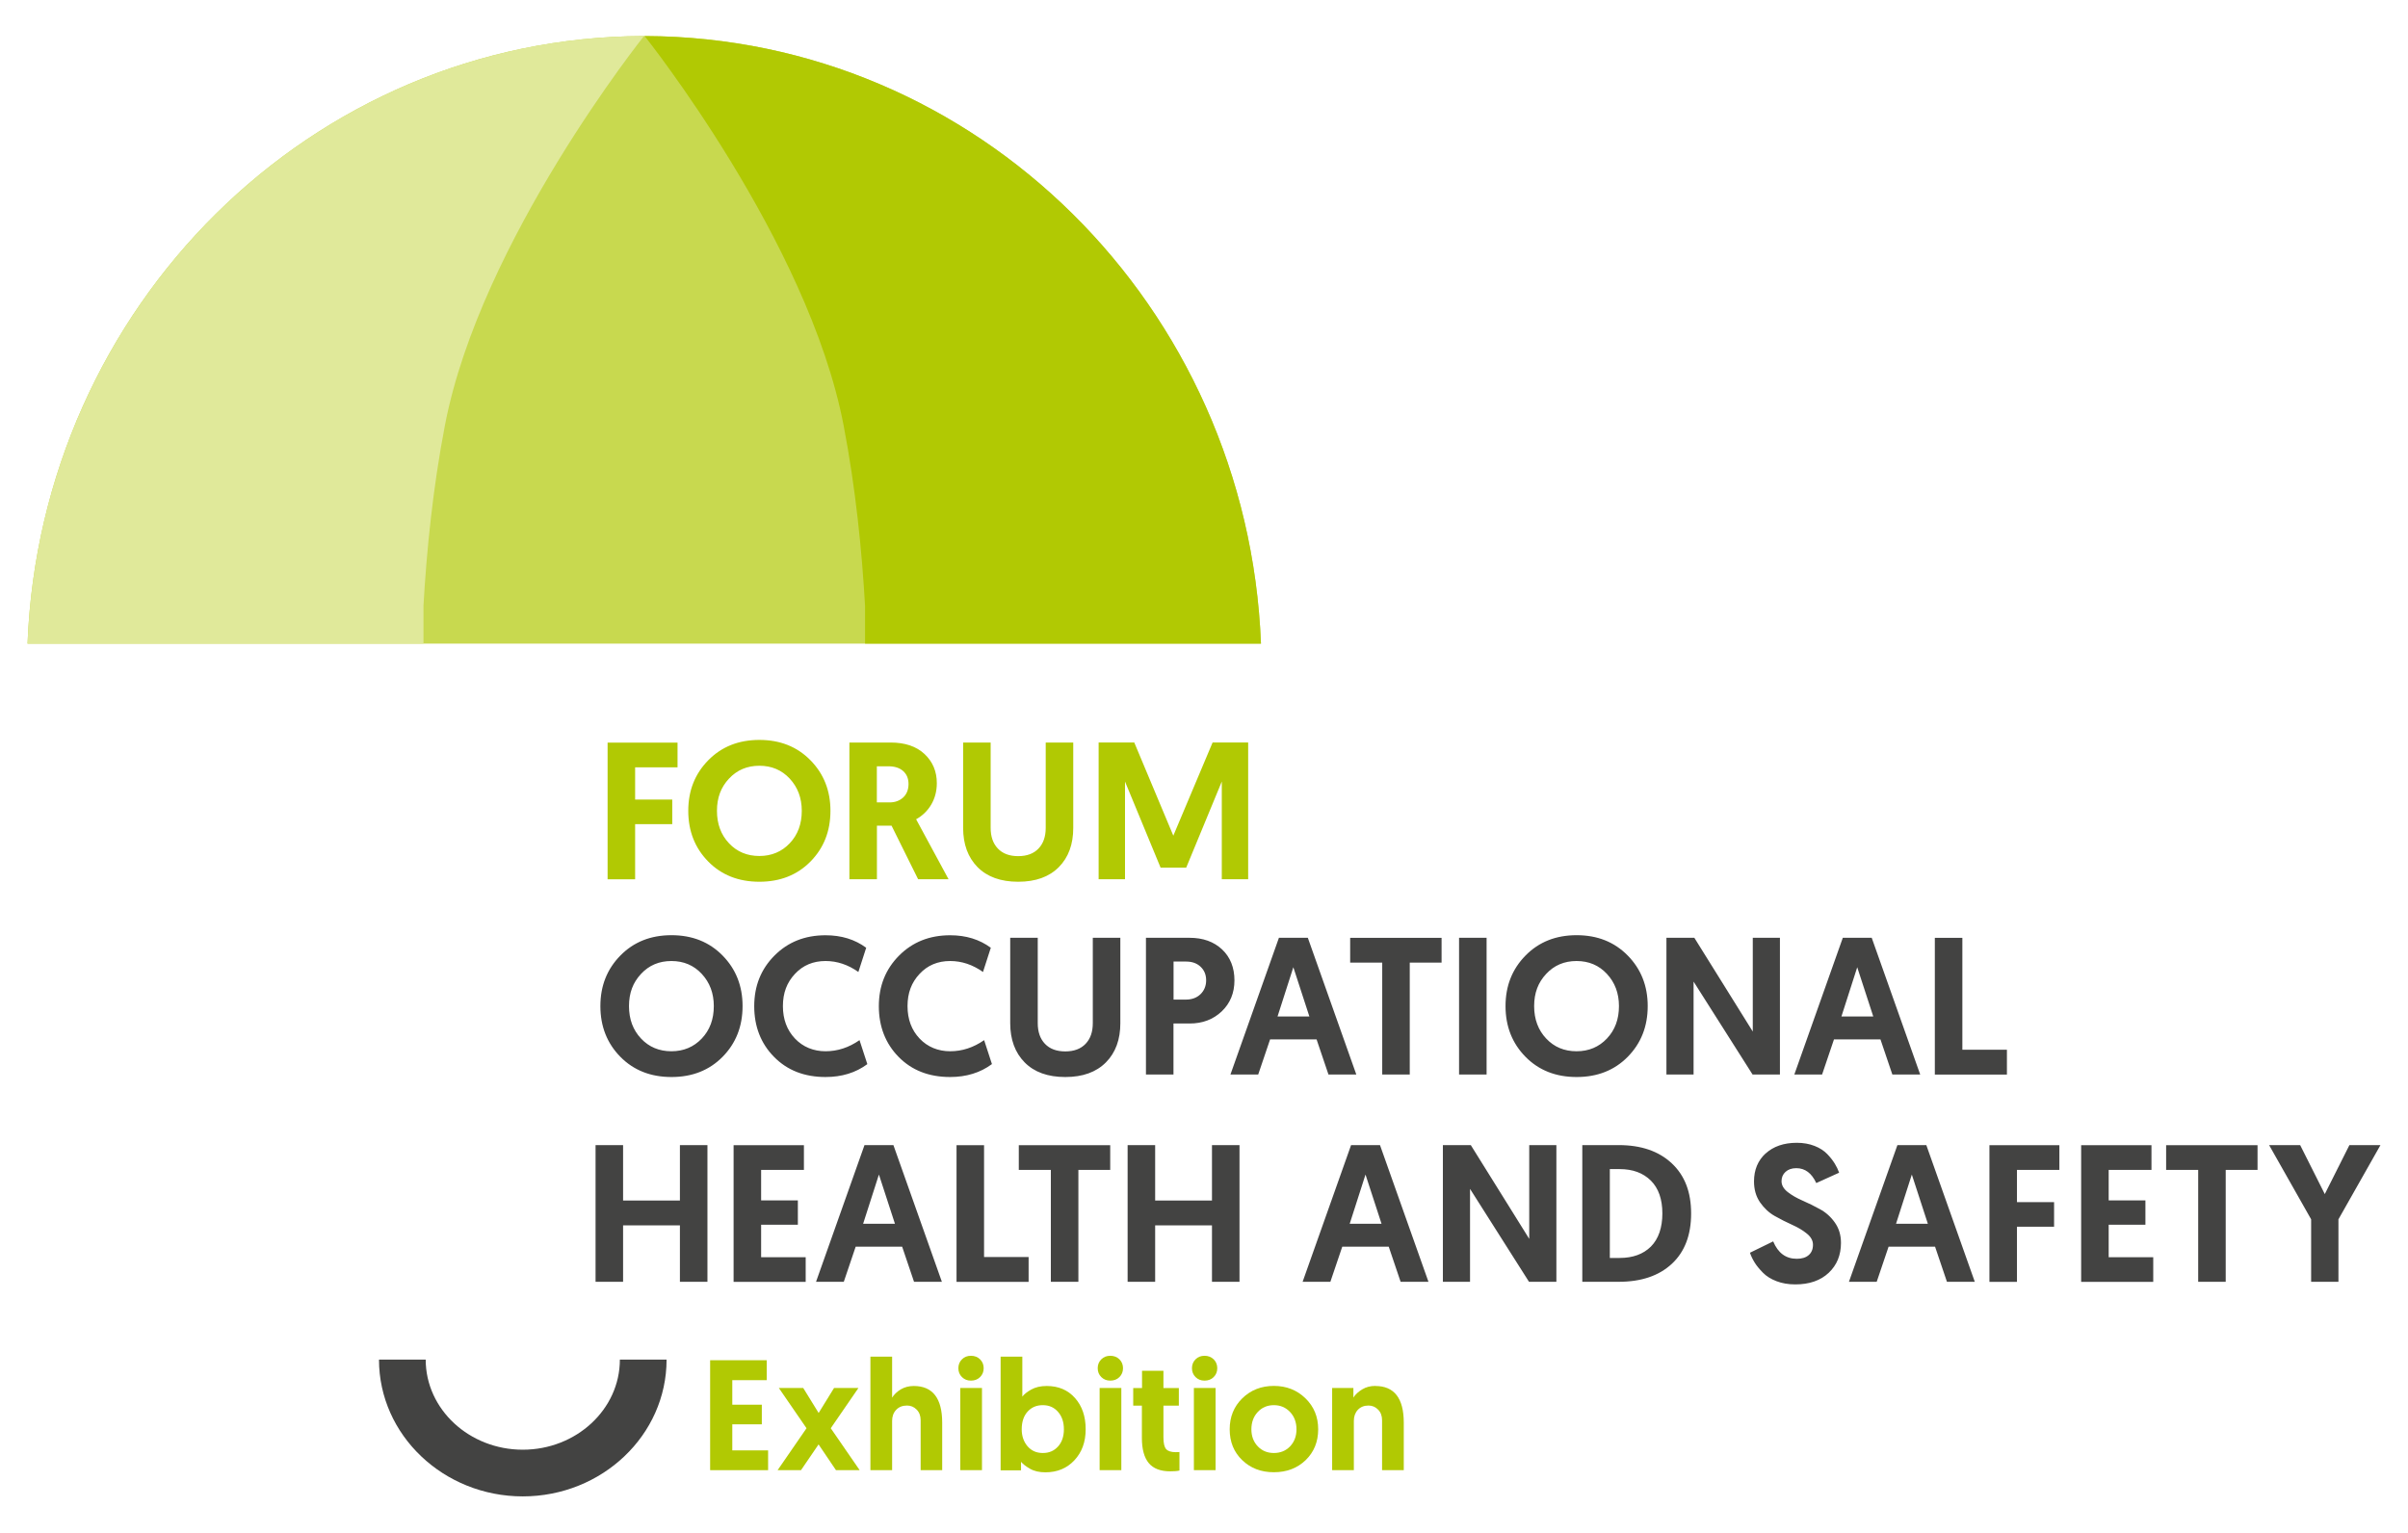
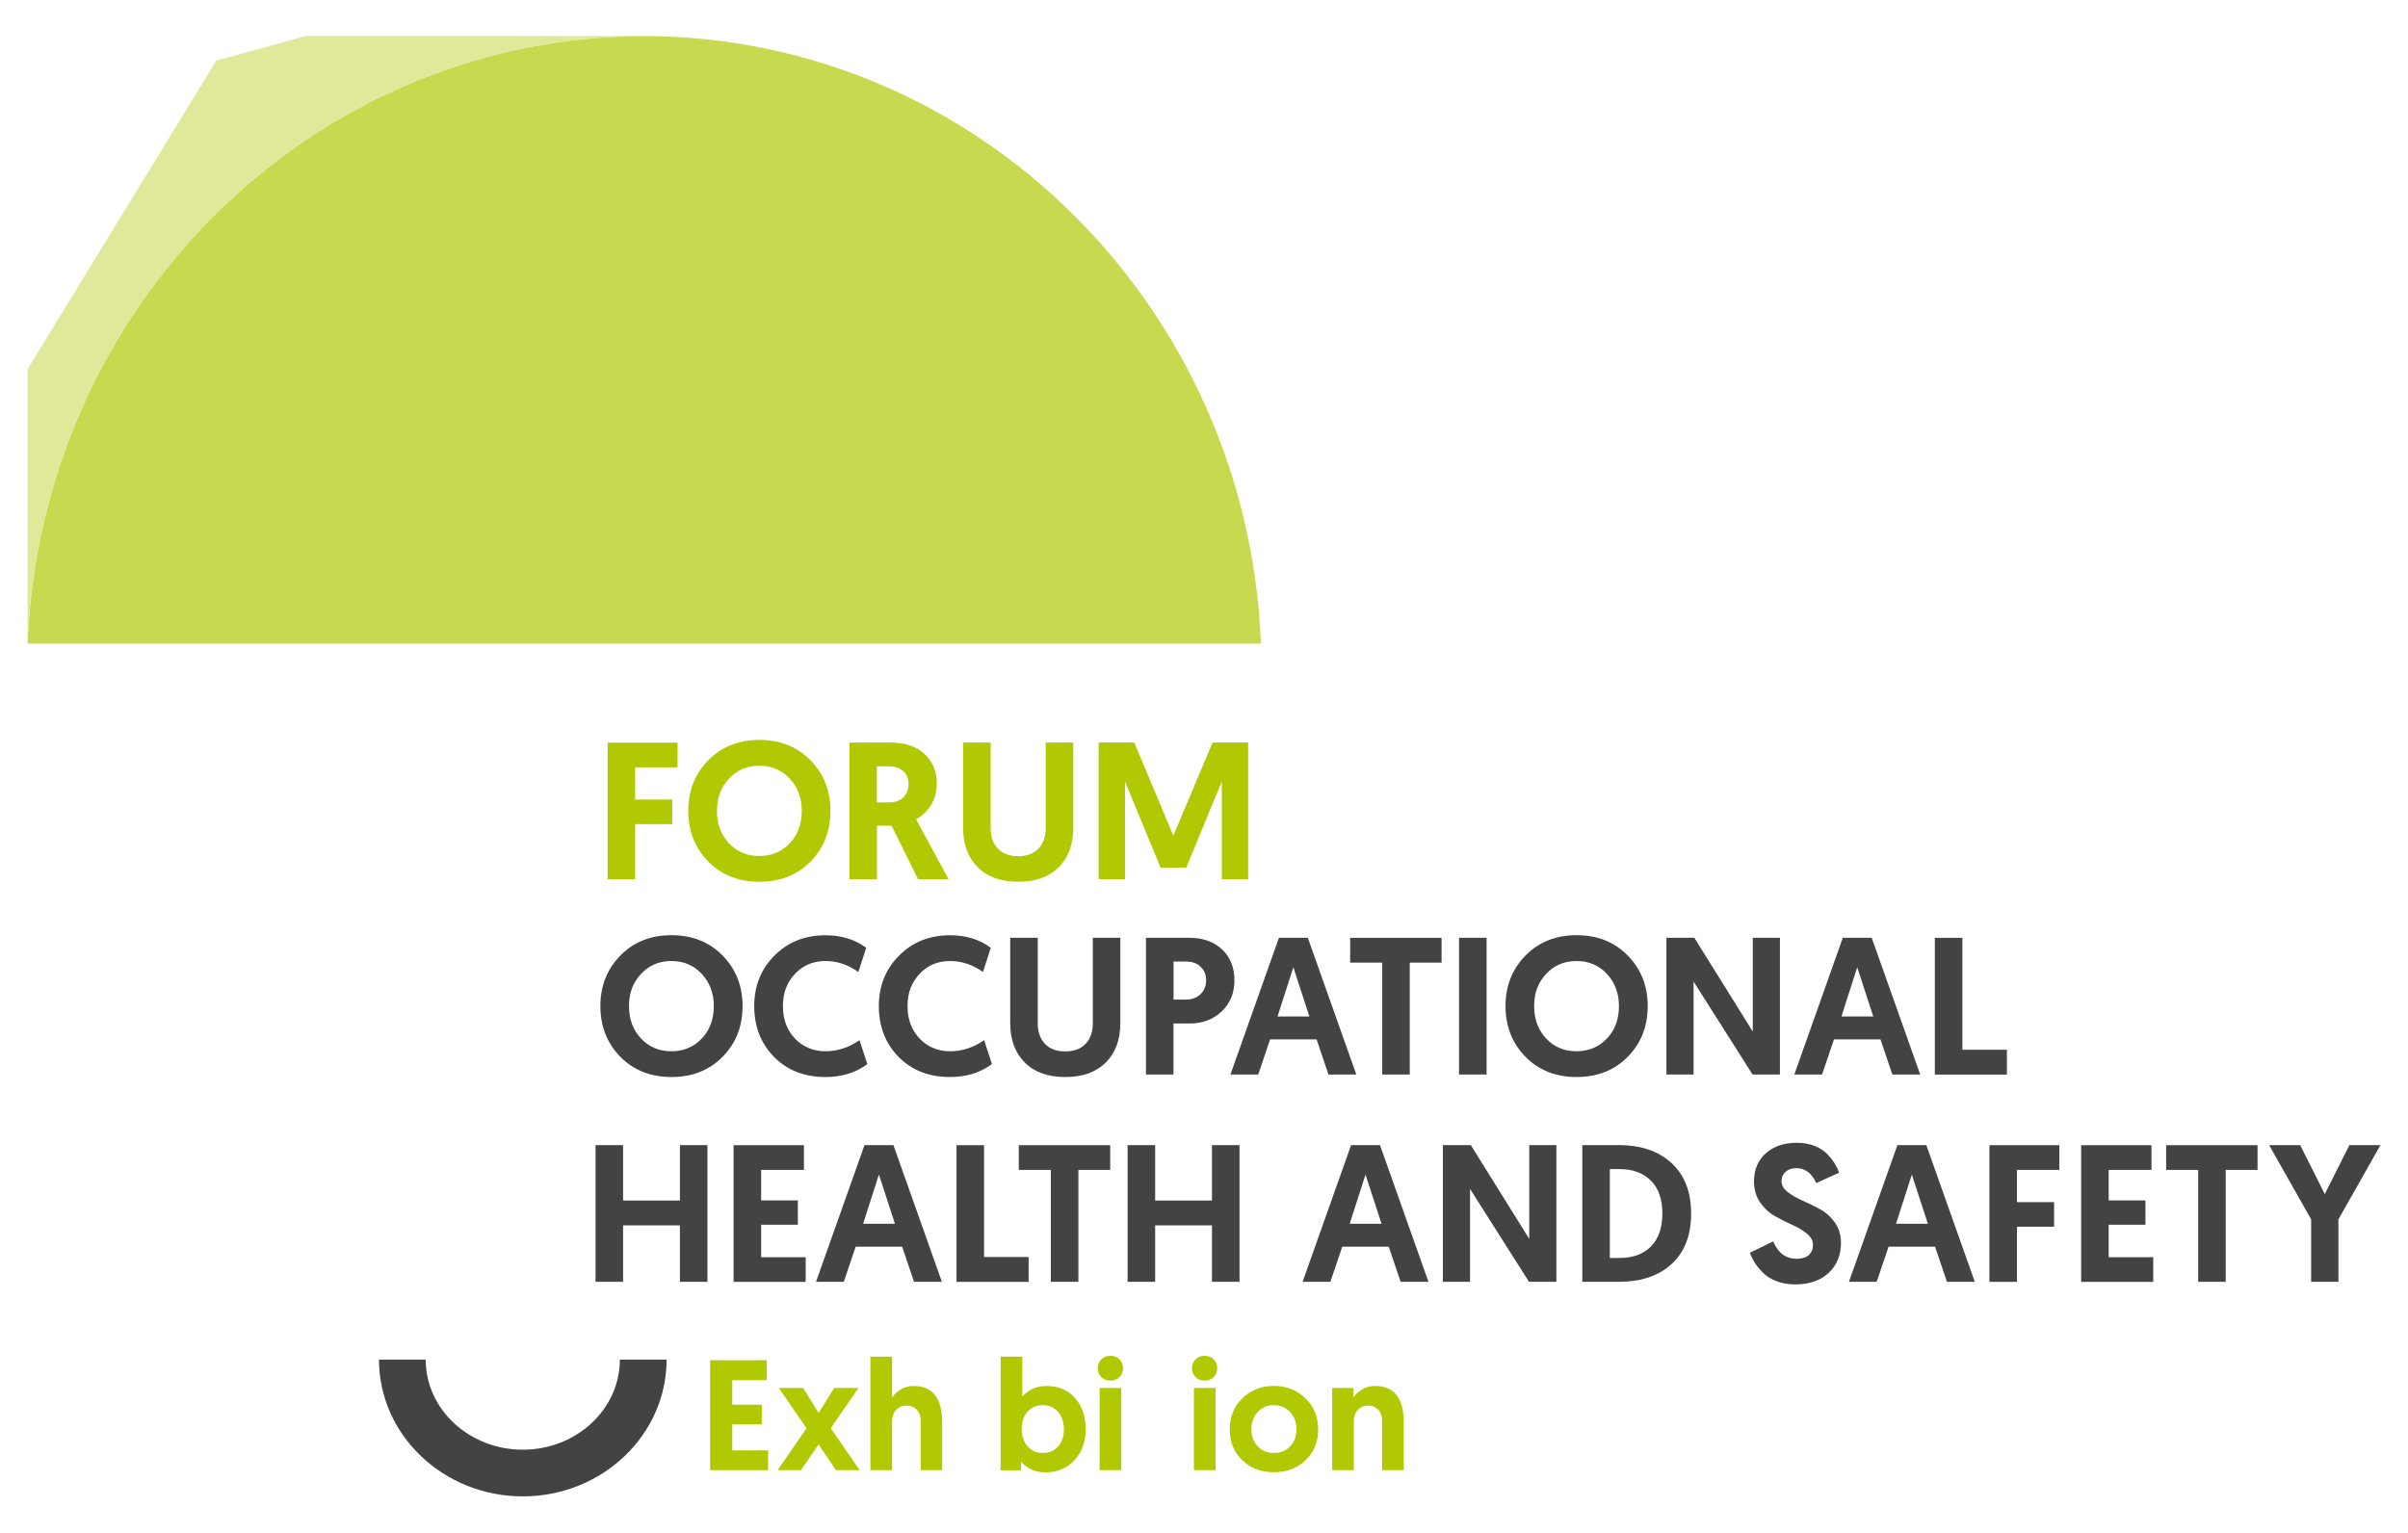
<svg xmlns="http://www.w3.org/2000/svg" id="Calque_1" data-name="Calque 1" viewBox="0 0 314 200">
  <defs>
    <style>
      .cls-1 {
        fill: #e0e99a;
      }

      .cls-1, .cls-2, .cls-3, .cls-4, .cls-5 {
        stroke-width: 0px;
      }

      .cls-6 {
        clip-path: url(#clippath);
      }

      .cls-2 {
        fill: #b1c903;
      }

      .cls-3 {
        fill: none;
      }

      .cls-4 {
        fill: #434342;
      }

      .cls-5 {
        fill: #c8d94f;
      }
    </style>
    <clipPath id="clippath">
-       <path class="cls-3" d="M3.59,83.94C5.33,39.97,40.59,4.85,83.9,4.7h0s.07,0,.11,0,.07,0,.11,0h0c43.31.16,78.57,35.28,80.31,79.25H3.59Z" />
+       <path class="cls-3" d="M3.59,83.94C5.33,39.97,40.59,4.85,83.9,4.7h0s.07,0,.11,0,.07,0,.11,0h0H3.59Z" />
    </clipPath>
  </defs>
  <path class="cls-4" d="M68.18,195.18c-10.34,0-18.76-8-18.76-17.84h6.09c0,6.48,5.68,11.75,12.66,11.75s12.66-5.27,12.66-11.75h6.09c0,9.84-8.41,17.84-18.76,17.84Z" />
  <path class="cls-5" d="M3.59,83.94C5.33,39.97,40.59,4.85,83.9,4.7h0s.07,0,.11,0,.07,0,.11,0h0c43.31.16,78.57,35.28,80.31,79.25H3.59Z" />
  <g class="cls-6">
-     <path class="cls-2" d="M84.01,4.64s21.37,26.75,25.99,50.82c1.59,8.26,2.4,16.5,2.8,23.54v8.74h57.31v-30.3l-30.3-49.53L97.27-3.76h-13.26V4.64h0Z" />
    <path class="cls-1" d="M84.01,4.66s-21.37,26.72-25.99,50.8c-1.59,8.26-2.4,16.5-2.8,23.54v8.74H-2.09v-30.3L28.21,7.9,70.75-3.76h13.26V4.66h0Z" />
  </g>
  <path class="cls-4" d="M81.25,167.19v-7.36h7.41v7.36h3.59v-17.83h-3.59v7.23h-7.41v-7.23h-3.59v17.83h3.59ZM105.06,167.19v-3.21h-5.81v-4.23h4.79v-3.18h-4.79v-3.97h5.58v-3.23h-9.17v17.83h9.4ZM119.2,167.19h3.62l-6.32-17.83h-3.77l-6.32,17.83h3.62l1.55-4.58h6.06l1.55,4.58h0ZM112.55,159.62l2.06-6.42,2.09,6.42h-4.15ZM134.13,167.19v-3.23h-5.81v-14.59h-3.59v17.83h9.4ZM140.62,167.19v-14.59h4.15v-3.23h-11.92v3.23h4.18v14.59h3.59ZM150.63,167.19v-7.36h7.41v7.36h3.59v-17.83h-3.59v7.23h-7.41v-7.23h-3.59v17.83h3.59ZM182.65,167.19h3.62l-6.32-17.83h-3.77l-6.32,17.83h3.62l1.55-4.58h6.06l1.55,4.58h0ZM176,159.62l2.06-6.42,2.09,6.42h-4.15ZM202.95,167.19v-17.83h-3.54v12.23l-7.62-12.23h-3.64v17.83h3.54v-12.12l7.69,12.12h3.57ZM211.07,167.19c2.94,0,5.25-.78,6.93-2.34,1.68-1.56,2.52-3.75,2.52-6.57s-.84-4.97-2.53-6.55c-1.69-1.58-3.99-2.37-6.92-2.37h-4.74v17.83h4.74ZM209.92,152.49h1.27c1.72,0,3.07.5,4.08,1.5,1,1,1.5,2.43,1.5,4.28s-.5,3.32-1.49,4.32c-.99.99-2.36,1.49-4.09,1.49h-1.27v-11.59h0ZM230.25,150.43c-1.02.93-1.53,2.16-1.53,3.67,0,1.05.26,1.96.79,2.73.53.76,1.17,1.36,1.92,1.78.76.43,1.51.81,2.27,1.15.76.34,1.4.72,1.92,1.15.53.43.79.91.79,1.45,0,.58-.19,1.03-.56,1.35-.37.32-.89.48-1.55.48-1.43,0-2.45-.76-3.08-2.27l-3.03,1.48c.15.44.36.87.62,1.29.26.42.62.85,1.07,1.31.45.46,1.04.83,1.77,1.11.73.28,1.54.42,2.45.42,1.83,0,3.29-.5,4.36-1.51,1.07-1.01,1.6-2.31,1.6-3.91,0-1.02-.27-1.9-.8-2.65-.53-.75-1.18-1.33-1.94-1.74-.76-.42-1.51-.79-2.27-1.12-.76-.33-1.4-.7-1.94-1.12-.53-.42-.8-.89-.8-1.41,0-.49.17-.9.52-1.22.35-.32.82-.48,1.41-.48,1.14,0,2,.65,2.6,1.94l2.98-1.35c-.14-.39-.32-.78-.56-1.17-.24-.39-.56-.81-.98-1.25-.42-.44-.97-.8-1.66-1.07-.69-.27-1.46-.41-2.31-.41-1.7,0-3.06.47-4.08,1.4h0ZM253.89,167.19h3.62l-6.32-17.83h-3.77l-6.32,17.83h3.62l1.55-4.58h6.06l1.55,4.58h0ZM247.24,159.62l2.06-6.42,2.09,6.42h-4.15ZM263.01,167.19v-7.18h4.84v-3.21h-4.84v-4.2h5.53v-3.23h-9.12v17.83h3.59ZM280.78,167.19v-3.21h-5.81v-4.23h4.79v-3.18h-4.79v-3.97h5.58v-3.23h-9.17v17.83h9.4ZM290.23,167.19v-14.59h4.15v-3.23h-11.92v3.23h4.18v14.59h3.59ZM304.93,167.19v-8.15l5.48-9.68h-4.05l-3.21,6.39-3.21-6.39h-4.05l5.48,9.68v8.15h3.57Z" />
  <path class="cls-4" d="M96.83,131.23c0-2.63-.87-4.83-2.61-6.6-1.74-1.77-3.96-2.65-6.66-2.65s-4.92.88-6.66,2.65c-1.74,1.77-2.61,3.96-2.61,6.6s.87,4.85,2.6,6.61c1.73,1.76,3.96,2.64,6.67,2.64s4.94-.88,6.67-2.64c1.73-1.76,2.6-3.96,2.6-6.61h0ZM93.08,131.23c0,1.72-.52,3.12-1.57,4.23-1.04,1.1-2.37,1.66-3.96,1.66s-2.92-.55-3.96-1.66c-1.04-1.1-1.57-2.51-1.57-4.23s.52-3.08,1.57-4.2c1.04-1.12,2.36-1.68,3.96-1.68s2.92.56,3.96,1.68c1.04,1.12,1.57,2.52,1.57,4.2h0ZM113.1,138.8l-1.02-3.13c-1.39.97-2.87,1.45-4.43,1.45s-2.94-.55-3.99-1.66c-1.04-1.1-1.57-2.51-1.57-4.23s.52-3.08,1.57-4.2c1.04-1.12,2.37-1.68,3.99-1.68,1.51,0,2.94.48,4.28,1.43l1.02-3.16c-1.48-1.09-3.24-1.63-5.3-1.63-2.68,0-4.9.88-6.66,2.65s-2.64,3.96-2.64,6.6.86,4.87,2.59,6.62c1.72,1.75,3.96,2.62,6.71,2.62,2.12,0,3.94-.56,5.45-1.68h0ZM129.35,138.8l-1.02-3.13c-1.39.97-2.87,1.45-4.43,1.45s-2.94-.55-3.99-1.66c-1.04-1.1-1.57-2.51-1.57-4.23s.52-3.08,1.57-4.2c1.04-1.12,2.37-1.68,3.99-1.68,1.51,0,2.94.48,4.28,1.43l1.02-3.16c-1.48-1.09-3.24-1.63-5.3-1.63-2.68,0-4.9.88-6.66,2.65s-2.64,3.96-2.64,6.6.86,4.87,2.58,6.62c1.72,1.75,3.96,2.62,6.71,2.62,2.12,0,3.94-.56,5.45-1.68h0ZM146.09,133.45v-11.13h-3.59v11.13c0,1.14-.31,2.04-.94,2.7-.63.66-1.51.99-2.65.99s-2.02-.33-2.65-.99c-.63-.66-.94-1.56-.94-2.7v-11.13h-3.59v11.13c0,2.14.63,3.85,1.88,5.12s3.02,1.91,5.3,1.91,4.04-.64,5.3-1.91c1.26-1.27,1.88-2.98,1.88-5.12h0ZM153.02,140.15v-6.65h2.11c1.68,0,3.07-.53,4.18-1.58,1.1-1.05,1.66-2.4,1.66-4.05s-.54-3.03-1.62-4.04c-1.08-1.01-2.49-1.51-4.24-1.51h-5.68v17.83h3.59ZM153.02,125.42h1.66c.76,0,1.39.22,1.87.67.48.45.73,1.04.73,1.77s-.25,1.35-.74,1.82c-.49.47-1.13.7-1.91.7h-1.6v-4.97h0ZM173.24,140.15h3.62l-6.32-17.83h-3.77l-6.32,17.83h3.62l1.55-4.58h6.06l1.55,4.58h0ZM166.59,132.58l2.06-6.42,2.09,6.42h-4.15ZM183.83,140.15v-14.59h4.15v-3.23h-11.92v3.23h4.18v14.59h3.59ZM193.85,140.15v-17.83h-3.59v17.83h3.59ZM214.86,131.23c0-2.63-.87-4.83-2.61-6.6s-3.96-2.65-6.66-2.65-4.92.88-6.66,2.65c-1.74,1.77-2.61,3.96-2.61,6.6s.87,4.85,2.6,6.61c1.73,1.76,3.96,2.64,6.67,2.64s4.94-.88,6.67-2.64c1.73-1.76,2.6-3.96,2.6-6.61h0ZM211.11,131.23c0,1.72-.52,3.12-1.57,4.23-1.04,1.1-2.36,1.66-3.96,1.66s-2.92-.55-3.96-1.66c-1.04-1.1-1.57-2.51-1.57-4.23s.52-3.08,1.57-4.2c1.04-1.12,2.36-1.68,3.96-1.68s2.92.56,3.96,1.68c1.04,1.12,1.57,2.52,1.57,4.2h0ZM232.1,140.15v-17.83h-3.54v12.23l-7.62-12.23h-3.64v17.83h3.54v-12.12l7.69,12.12h3.57ZM246.77,140.15h3.62l-6.32-17.83h-3.77l-6.32,17.83h3.62l1.55-4.58h6.06l1.55,4.58h0ZM240.12,132.58l2.06-6.42,2.09,6.42h-4.15ZM261.7,140.15v-3.23h-5.81v-14.59h-3.59v17.83h9.4Z" />
  <path class="cls-2" d="M82.82,114.68v-7.18h4.84v-3.21h-4.84v-4.2h5.53v-3.23h-9.12v17.83h3.59ZM108.29,105.76c0-2.63-.87-4.83-2.61-6.6-1.74-1.77-3.96-2.65-6.66-2.65s-4.92.88-6.66,2.65c-1.74,1.77-2.61,3.96-2.61,6.6s.87,4.85,2.6,6.61c1.73,1.76,3.96,2.64,6.67,2.64s4.94-.88,6.67-2.64c1.73-1.76,2.6-3.96,2.6-6.61h0ZM104.55,105.76c0,1.72-.52,3.12-1.57,4.23-1.04,1.1-2.37,1.66-3.96,1.66s-2.92-.55-3.96-1.66c-1.04-1.1-1.57-2.51-1.57-4.23s.52-3.08,1.57-4.2c1.04-1.12,2.36-1.68,3.96-1.68s2.92.56,3.96,1.68c1.04,1.12,1.57,2.52,1.57,4.2h0ZM114.35,114.68v-6.98h1.91l3.46,6.98h3.97l-4.23-7.82c.83-.46,1.49-1.1,1.97-1.91.48-.82.73-1.75.73-2.8,0-1.53-.53-2.79-1.6-3.8-1.07-1-2.55-1.5-4.43-1.5h-5.37v17.83h3.59ZM114.35,99.95h1.5c.82,0,1.46.21,1.92.62.47.42.7.98.7,1.69s-.23,1.33-.7,1.76c-.47.42-1.05.64-1.75.64h-1.68v-4.71h0ZM139.95,107.98v-11.13h-3.59v11.13c0,1.14-.31,2.04-.94,2.7-.63.66-1.51.99-2.65.99s-2.02-.33-2.65-.99c-.63-.66-.94-1.56-.94-2.7v-11.13h-3.59v11.13c0,2.14.63,3.85,1.88,5.12,1.26,1.27,3.02,1.91,5.3,1.91s4.04-.64,5.3-1.91c1.26-1.27,1.88-2.98,1.88-5.12h0ZM143.26,96.85v17.83h3.44v-12.74l4.64,11.23h3.34l4.64-11.23v12.74h3.44v-17.83h-4.64l-5.12,12.15-5.09-12.15h-4.64Z" />
  <g>
    <path class="cls-2" d="M92.6,191.76v-14.34h7.38v2.6h-4.49v3.2h3.85v2.56h-3.85v3.4h4.67v2.58h-7.56Z" />
    <path class="cls-2" d="M109.01,191.76l-2.27-3.36-2.29,3.36h-3.05l3.77-5.47-3.61-5.25h3.18l2.01,3.26,2.01-3.26h3.18l-3.61,5.25,3.77,5.47h-3.07Z" />
    <path class="cls-2" d="M119.15,180.78c2.47,0,3.71,1.6,3.71,4.79v6.19h-2.81v-6.51c0-.57-.17-1.04-.52-1.39-.35-.36-.77-.53-1.26-.53-.59,0-1.06.19-1.41.56-.36.38-.53.86-.53,1.44v6.43h-2.83v-14.81h2.83v5.35c.26-.42.64-.78,1.13-1.08.49-.29,1.06-.44,1.7-.44Z" />
-     <path class="cls-2" d="M125.44,179.62c-.31-.31-.47-.69-.47-1.16s.16-.85.47-1.16c.31-.31.7-.46,1.17-.46s.87.15,1.19.46c.31.31.47.69.47,1.16s-.16.85-.47,1.16c-.31.31-.71.46-1.19.46s-.85-.15-1.17-.46ZM125.22,191.76v-10.72h2.83v10.72h-2.83Z" />
    <path class="cls-2" d="M130.48,191.76v-14.81h2.83v5.22c.22-.3.6-.61,1.15-.92.55-.31,1.22-.47,2.03-.47,1.53,0,2.76.52,3.69,1.57s1.39,2.4,1.39,4.07-.49,3-1.47,4.05-2.24,1.57-3.78,1.57c-.79,0-1.46-.15-2-.46s-.93-.61-1.18-.91v1.11h-2.66ZM133.23,186.43c0,.87.25,1.61.75,2.2s1.16.89,2,.89,1.46-.28,1.98-.84c.51-.56.77-1.31.77-2.25s-.25-1.69-.76-2.27c-.51-.59-1.17-.88-1.99-.88s-1.47.28-1.98.84c-.51.56-.77,1.33-.77,2.32Z" />
    <path class="cls-2" d="M143.61,179.62c-.31-.31-.47-.69-.47-1.16s.16-.85.47-1.16c.31-.31.7-.46,1.17-.46s.87.15,1.19.46c.31.31.47.69.47,1.16s-.16.85-.47,1.16c-.31.31-.71.46-1.19.46s-.85-.15-1.17-.46ZM143.39,191.76v-10.72h2.83v10.72h-2.83Z" />
-     <path class="cls-2" d="M148.92,181.05v-2.25h2.79v2.25h2.01v2.29h-2.01v4.14c0,.76.12,1.28.36,1.54s.65.39,1.22.39c.19,0,.36,0,.51-.02v2.42c-.29.07-.69.1-1.21.1-1.27,0-2.2-.36-2.8-1.08-.59-.72-.89-1.81-.89-3.27v-4.22h-1.13v-2.29h1.15Z" />
    <path class="cls-2" d="M155.9,179.62c-.31-.31-.47-.69-.47-1.16s.16-.85.47-1.16c.31-.31.7-.46,1.17-.46s.87.15,1.19.46c.31.31.47.69.47,1.16s-.16.85-.47,1.16c-.31.31-.71.46-1.19.46s-.85-.15-1.17-.46ZM155.68,191.76v-10.72h2.83v10.72h-2.83Z" />
    <path class="cls-2" d="M161.98,190.45c-1.09-1.05-1.63-2.39-1.63-4.02s.55-2.97,1.65-4.05c1.1-1.07,2.47-1.61,4.11-1.61s3.01.54,4.12,1.62c1.11,1.08,1.66,2.42,1.66,4.04s-.54,2.96-1.63,4.02c-1.09,1.05-2.47,1.58-4.15,1.58s-3.04-.53-4.13-1.58ZM163.18,186.43c0,.9.28,1.64.83,2.22.55.58,1.25.87,2.1.87s1.57-.29,2.12-.87c.55-.58.83-1.32.83-2.22s-.28-1.67-.84-2.26c-.56-.59-1.26-.89-2.11-.89s-1.55.3-2.1.89c-.55.59-.83,1.35-.83,2.26Z" />
    <path class="cls-2" d="M179.34,180.78c2.47,0,3.71,1.6,3.71,4.79v6.19h-2.83v-6.51c0-.57-.17-1.04-.52-1.39-.35-.36-.77-.53-1.26-.53-.57,0-1.03.19-1.38.56-.35.38-.52.86-.52,1.44v6.43h-2.83v-10.72h2.77v1.25c.26-.41.64-.76,1.15-1.07s1.08-.45,1.72-.45Z" />
  </g>
</svg>